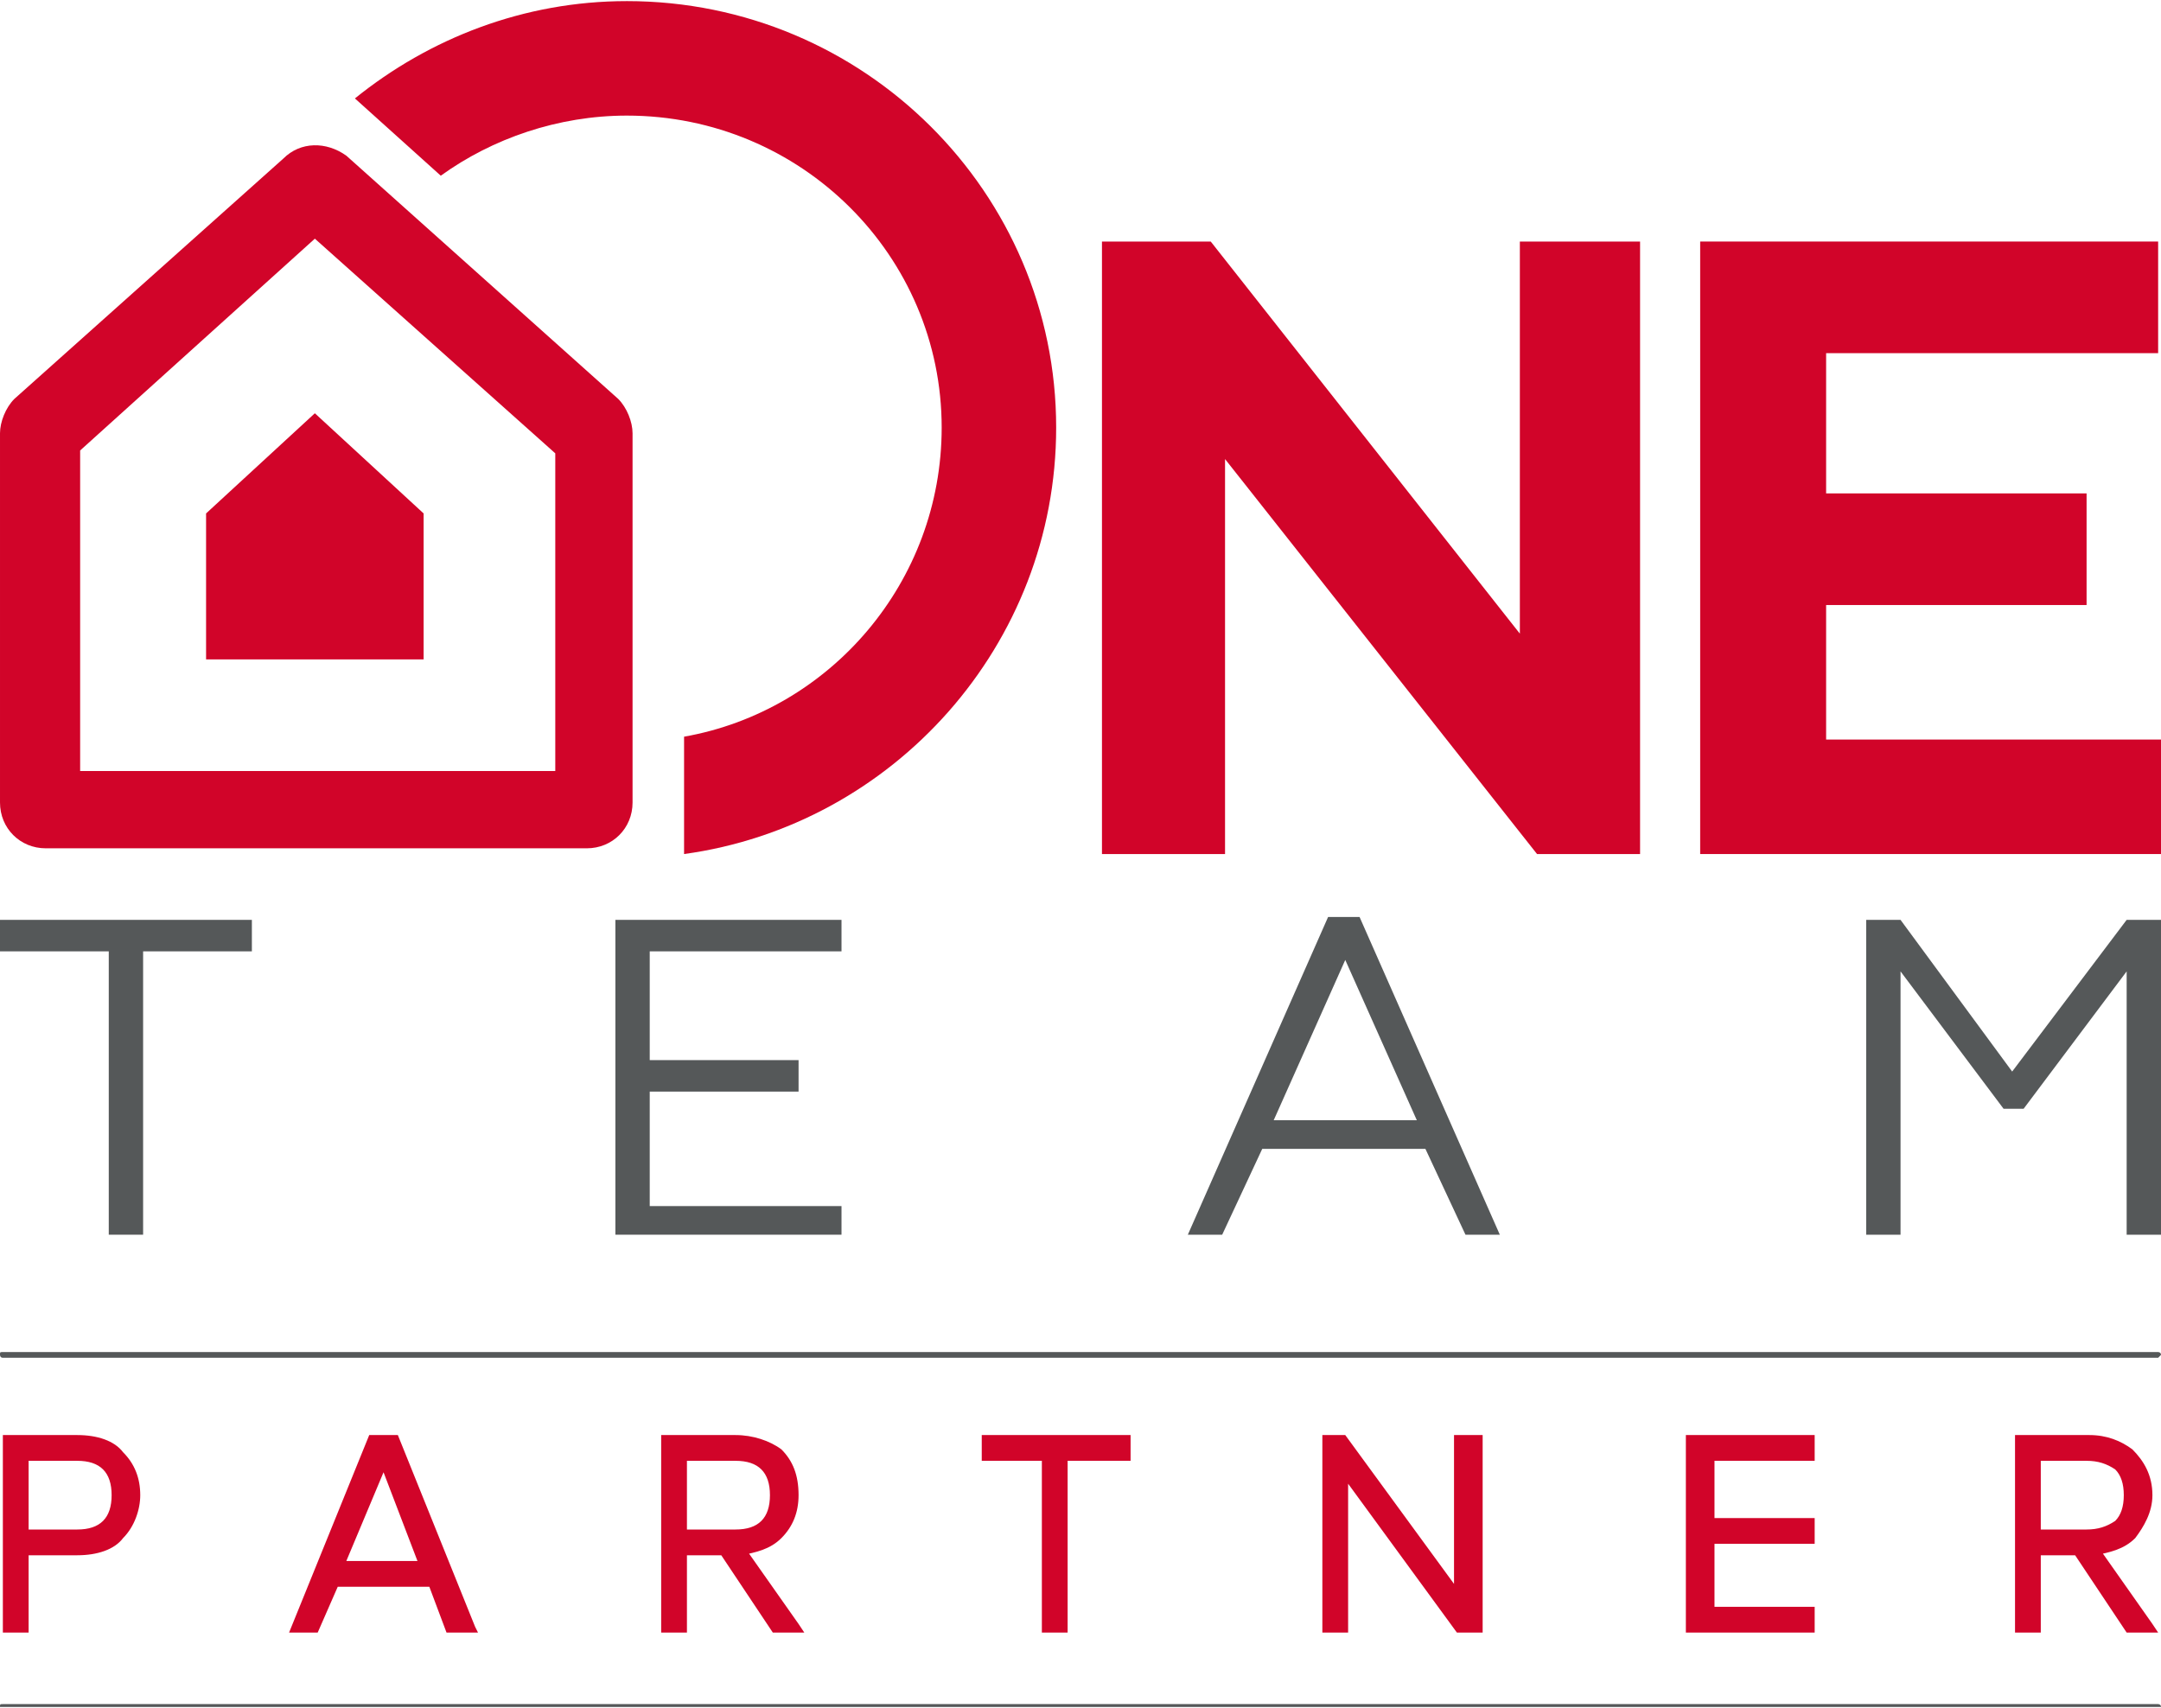
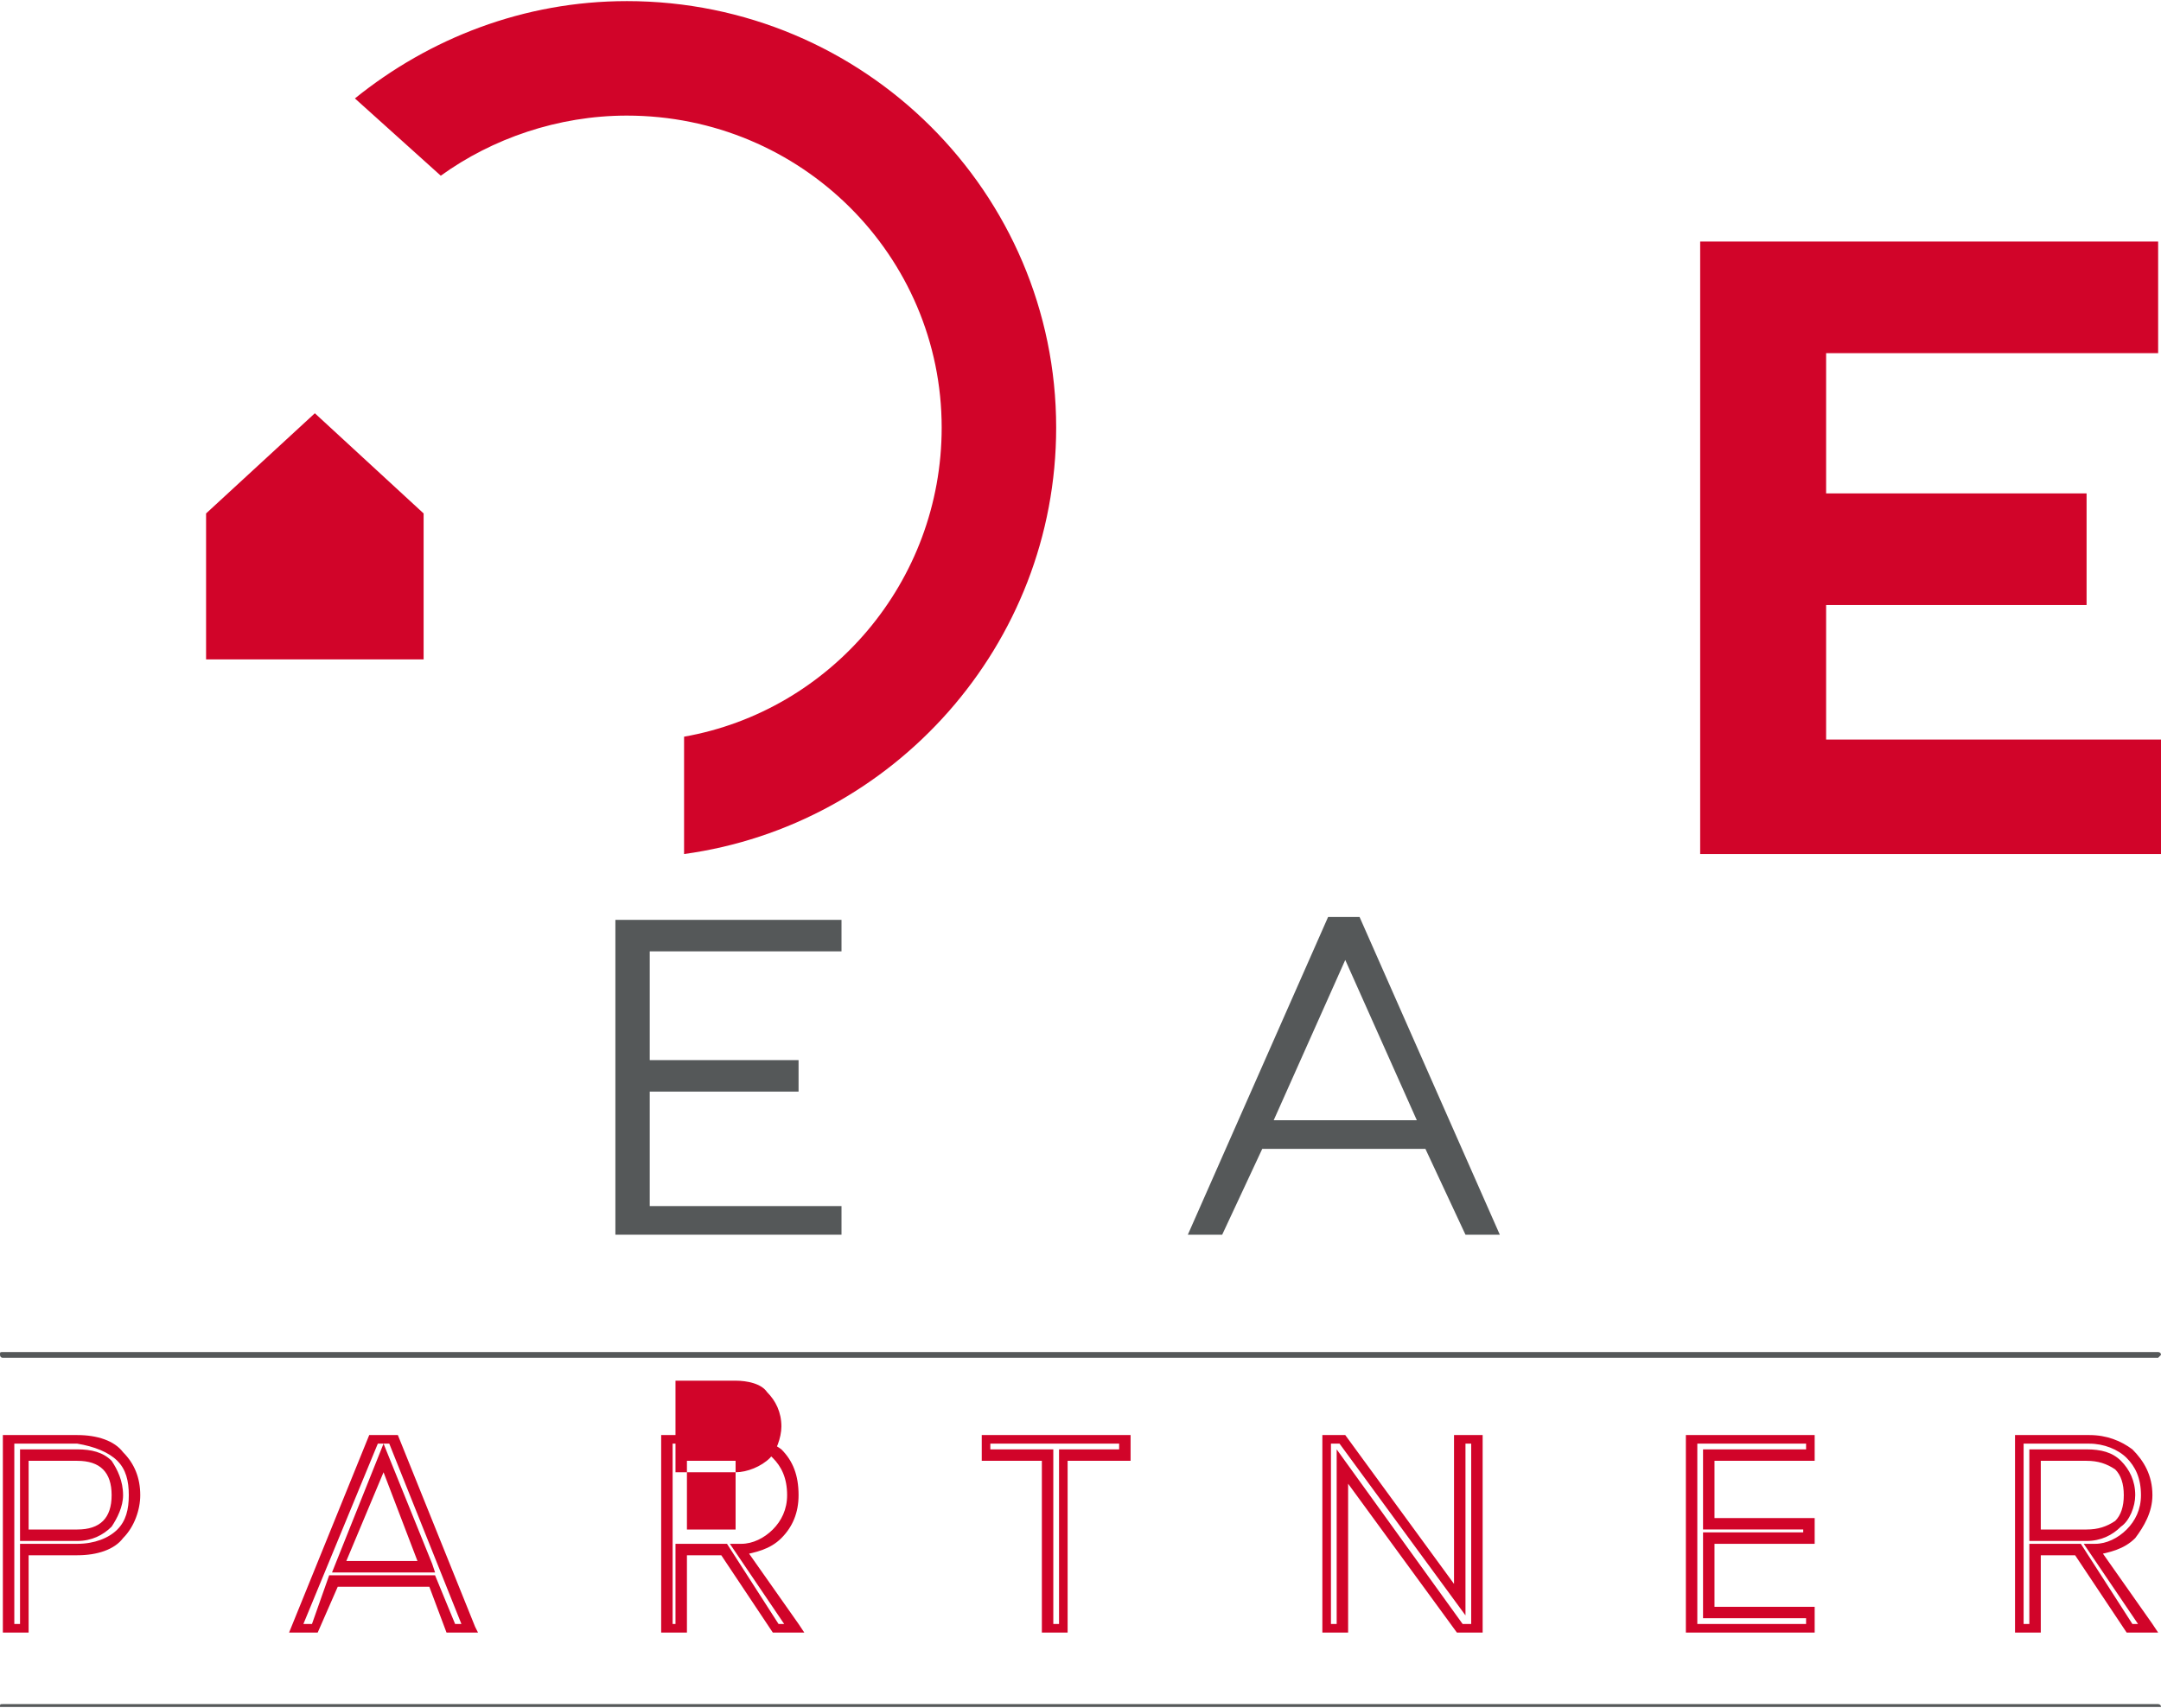
<svg xmlns="http://www.w3.org/2000/svg" xml:space="preserve" width="75.318mm" height="59.534mm" version="1.1" style="shape-rendering:geometricPrecision; text-rendering:geometricPrecision; image-rendering:optimizeQuality; fill-rule:evenodd; clip-rule:evenodd" viewBox="0 0 755 596">
  <defs>
    <style type="text/css">
   
    .fil0 {fill:#555859;fill-rule:nonzero}
    .fil1 {fill:#D10429;fill-rule:nonzero}
   
  </style>
  </defs>
  <g id="Layer_x0020_1">
    <g id="OneTEAM-Logo-450x368px.pdf">
-       <polygon class="fil0" points="0,321 0,332 38,332 38,431 50,431 50,332 88,332 88,321 " />
      <polygon class="fil0" points="215,321 215,431 294,431 294,421 227,421 227,381 279,381 279,370 227,370 227,332 294,332 294,321 " />
      <path class="fil0" d="M470 335l25 56 -50 0 25 -56zm-6 -15l-49 111 12 0 14 -30 57 0 14 30 12 0 -49 -111 -11 0z" />
-       <polygon class="fil0" points="743,321 703,374 664,321 652,321 652,431 664,431 664,339 700,387 707,387 743,339 743,431 755,431 755,321 " />
-       <path class="fil1" d="M221 280l0 -129c0,-4 -2,-9 -5,-12l-95 -85c-7,-5 -16,-5 -22,1l-94 84c-3,3 -5,8 -5,12l0 129c0,9 7,16 16,16l189 0c9,0 16,-7 16,-16zm-27 -11l-166 0 0 -112 82 -74 84 75 0 111z" />
      <polygon class="fil1" points="110,144 72,179 72,230 148,230 148,179 " />
-       <polygon class="fil1" points="428,298 385,298 385,84 423,84 531,221 531,84 573,84 573,298 537,298 428,160 " />
      <path class="fil1" d="M219 0c-36,0 -69,13 -95,34l30 27c18,-13 41,-21 65,-21 61,0 110,49 110,109 0,54 -39,99 -90,108l0 41c73,-10 130,-73 130,-149 0,-82 -67,-149 -150,-149z" />
      <polygon class="fil1" points="594,84 594,298 755,298 755,258 638,258 638,211 729,211 729,172 638,172 638,123 754,123 754,84 " />
-       <path class="fil1" d="M8 568l0 -27 19 0c13,0 20,-9 20,-19 0,-11 -7,-19 -20,-19l-24 0 0 65 5 0zm19 -32l-19 0 0 -28 19 0c9,0 14,6 14,14 0,8 -5,14 -14,14zm137 32l-27 -65 -7 0 -26 65 6 0 7 -16 34 0 7 16 6 0zm-15 -21l-31 0 16 -38 15 38zm129 21l-19 -27c10,-1 18,-7 18,-19 0,-12 -9,-19 -20,-19l-24 0 0 65 5 0 0 -27 15 0 18 27 7 0zm-21 -32l-19 0 0 -28 19 0c8,0 14,6 14,14 0,8 -6,14 -14,14zm114 32l0 -60 22 0 0 -5 -49 0 0 5 22 0 0 60 5 0zm145 0l0 -65 -6 0 0 55 -41 -55 -5 0 0 65 5 0 0 -56 41 56 6 0zm117 0l0 -5 -36 0 0 -26 35 0 0 -5 -35 0 0 -24 36 0 0 -5 -42 0 0 65 42 0zm118 0l-19 -27c9,-1 18,-7 18,-19 0,-12 -9,-19 -20,-19l-24 0 0 65 5 0 0 -27 15 0 18 27 7 0zm-22 -32l-18 0 0 -28 18 0c9,0 15,6 15,14 0,8 -6,14 -15,14z" />
-       <path class="fil1" d="M8 568l2 0 0 -25 17 0c7,0 13,-2 16,-6 4,-4 6,-10 6,-15 0,-6 -2,-11 -6,-15 -3,-4 -9,-6 -16,-6l-26 0 0 69 9 0 0 -2 -2 0 0 -1 -3 0 0 -63 22 0c6,1 11,3 14,6 3,3 4,7 4,12 0,5 -1,9 -4,12 -3,3 -8,5 -14,5l-20 0 0 29 1 0 0 -1 0 1zm19 -34l-17 0 0 -24 17 0c4,0 7,1 9,3 2,2 3,5 3,9 0,4 -1,7 -3,9 -2,2 -5,3 -9,3l0 4c5,0 9,-2 12,-5 2,-3 4,-7 4,-11 0,-5 -2,-9 -4,-12 -3,-3 -7,-4 -12,-4l-20 0 0 32 20 0 0 -4zm137 34l2 0 -27 -67 -10 0 -28 69 10 0 7 -16 32 0 6 16 11 0 -1 -2 -2 0 0 -1 -5 0 -7 -17 -37 0 -6 17 -3 0 26 -63 4 0 26 65 2 -1 0 -1 0 1zm-15 -21l0 -2 -28 0 13 -31 13 34 2 -1 0 -2 0 2 2 -1 -17 -42 -18 45 36 0 -1 -3 -2 1zm129 21l1 -1 -19 -27 -1 1 0 2c5,-1 10,-2 14,-6 4,-4 6,-9 6,-15 0,-7 -2,-12 -6,-16 -4,-3 -10,-5 -16,-5l-26 0 0 69 9 0 0 -27 12 0 18 27 11 0 -2 -3 -1 1 0 -1 -6 0 -18 -28 -18 0 0 28 -1 0 0 -63 22 0c5,0 10,2 13,5 3,3 5,7 5,13 0,5 -2,9 -5,12 -3,3 -7,5 -11,5l-4 0 21 31 2 -2 0 -1 0 1zm-21 -34l-17 0 0 -24 17 0c4,0 7,1 9,3 2,2 3,5 3,9 0,4 -1,7 -3,9 -2,2 -5,3 -9,3l0 4c4,0 9,-2 12,-5 2,-2 4,-7 4,-11 0,-5 -2,-9 -5,-12 -2,-3 -7,-4 -11,-4l-21 0 0 32 21 0 0 -4zm114 34l2 0 0 -58 22 0 0 -9 -52 0 0 9 21 0 0 60 9 0 0 -2 -2 0 0 -1 -3 0 0 -61 -22 0 0 -2 45 0 0 2 -21 0 0 62 1 0 0 -1 0 1zm145 0l2 0 0 -67 -10 0 0 52 -38 -52 -8 0 0 69 9 0 0 -52 38 52 9 0 0 -2 -2 0 0 -1 -5 0 -44 -61 0 61 -2 0 0 -63 3 0 44 60 0 -60 2 0 0 64 2 0 0 -1 0 1zm117 0l1 0 0 -7 -35 0 0 -22 35 0 0 -9 -35 0 0 -20 35 0 0 -9 -45 0 0 69 45 0 0 -2 -1 0 0 -1 -40 0 0 -63 38 0 0 2 -36 0 0 28 35 0 0 1 -35 0 0 30 36 0 0 3 2 0 0 -1 0 1zm118 0l1 -1 -19 -27 -1 1 0 2c5,-1 10,-2 14,-6 3,-4 6,-9 6,-15 0,-7 -3,-12 -7,-16 -4,-3 -9,-5 -15,-5l-26 0 0 69 9 0 0 -27 12 0 18 27 11 0 -2 -3 -1 1 0 -1 -6 0 -18 -28 -18 0 0 28 -2 0 0 -63 23 0c5,0 10,2 13,5 3,3 5,7 5,13 0,5 -2,9 -5,12 -3,3 -7,5 -11,5l-4 0 21 31 2 -2 0 -1 0 1zm-22 -34l-16 0 0 -24 16 0c4,0 7,1 10,3 2,2 3,5 3,9 0,4 -1,7 -3,9 -3,2 -6,3 -10,3l0 4c5,0 9,-2 12,-5 3,-2 5,-7 5,-11 0,-5 -2,-9 -5,-12 -3,-3 -7,-4 -12,-4l-20 0 0 32 20 0 0 -4z" />
+       <path class="fil1" d="M8 568l2 0 0 -25 17 0c7,0 13,-2 16,-6 4,-4 6,-10 6,-15 0,-6 -2,-11 -6,-15 -3,-4 -9,-6 -16,-6l-26 0 0 69 9 0 0 -2 -2 0 0 -1 -3 0 0 -63 22 0c6,1 11,3 14,6 3,3 4,7 4,12 0,5 -1,9 -4,12 -3,3 -8,5 -14,5l-20 0 0 29 1 0 0 -1 0 1zm19 -34l-17 0 0 -24 17 0c4,0 7,1 9,3 2,2 3,5 3,9 0,4 -1,7 -3,9 -2,2 -5,3 -9,3l0 4c5,0 9,-2 12,-5 2,-3 4,-7 4,-11 0,-5 -2,-9 -4,-12 -3,-3 -7,-4 -12,-4l-20 0 0 32 20 0 0 -4zm137 34l2 0 -27 -67 -10 0 -28 69 10 0 7 -16 32 0 6 16 11 0 -1 -2 -2 0 0 -1 -5 0 -7 -17 -37 0 -6 17 -3 0 26 -63 4 0 26 65 2 -1 0 -1 0 1zm-15 -21l0 -2 -28 0 13 -31 13 34 2 -1 0 -2 0 2 2 -1 -17 -42 -18 45 36 0 -1 -3 -2 1zm129 21l1 -1 -19 -27 -1 1 0 2c5,-1 10,-2 14,-6 4,-4 6,-9 6,-15 0,-7 -2,-12 -6,-16 -4,-3 -10,-5 -16,-5l-26 0 0 69 9 0 0 -27 12 0 18 27 11 0 -2 -3 -1 1 0 -1 -6 0 -18 -28 -18 0 0 28 -1 0 0 -63 22 0c5,0 10,2 13,5 3,3 5,7 5,13 0,5 -2,9 -5,12 -3,3 -7,5 -11,5l-4 0 21 31 2 -2 0 -1 0 1zm-21 -34l-17 0 0 -24 17 0l0 4c4,0 9,-2 12,-5 2,-2 4,-7 4,-11 0,-5 -2,-9 -5,-12 -2,-3 -7,-4 -11,-4l-21 0 0 32 21 0 0 -4zm114 34l2 0 0 -58 22 0 0 -9 -52 0 0 9 21 0 0 60 9 0 0 -2 -2 0 0 -1 -3 0 0 -61 -22 0 0 -2 45 0 0 2 -21 0 0 62 1 0 0 -1 0 1zm145 0l2 0 0 -67 -10 0 0 52 -38 -52 -8 0 0 69 9 0 0 -52 38 52 9 0 0 -2 -2 0 0 -1 -5 0 -44 -61 0 61 -2 0 0 -63 3 0 44 60 0 -60 2 0 0 64 2 0 0 -1 0 1zm117 0l1 0 0 -7 -35 0 0 -22 35 0 0 -9 -35 0 0 -20 35 0 0 -9 -45 0 0 69 45 0 0 -2 -1 0 0 -1 -40 0 0 -63 38 0 0 2 -36 0 0 28 35 0 0 1 -35 0 0 30 36 0 0 3 2 0 0 -1 0 1zm118 0l1 -1 -19 -27 -1 1 0 2c5,-1 10,-2 14,-6 3,-4 6,-9 6,-15 0,-7 -3,-12 -7,-16 -4,-3 -9,-5 -15,-5l-26 0 0 69 9 0 0 -27 12 0 18 27 11 0 -2 -3 -1 1 0 -1 -6 0 -18 -28 -18 0 0 28 -2 0 0 -63 23 0c5,0 10,2 13,5 3,3 5,7 5,13 0,5 -2,9 -5,12 -3,3 -7,5 -11,5l-4 0 21 31 2 -2 0 -1 0 1zm-22 -34l-16 0 0 -24 16 0c4,0 7,1 10,3 2,2 3,5 3,9 0,4 -1,7 -3,9 -3,2 -6,3 -10,3l0 4c5,0 9,-2 12,-5 3,-2 5,-7 5,-11 0,-5 -2,-9 -5,-12 -3,-3 -7,-4 -12,-4l-20 0 0 32 20 0 0 -4z" />
      <path class="fil0" d="M754 474l-753 0c-1,0 -1,-1 -1,-1 0,-1 0,-1 1,-1l753 0c0,0 1,0 1,1 0,0 -1,1 -1,1z" />
      <path class="fil0" d="M754 596l-753 0c-1,0 -1,0 -1,0 0,-1 0,-1 1,-1l753 0c0,0 1,0 1,1 0,0 -1,0 -1,0z" />
    </g>
  </g>
</svg>